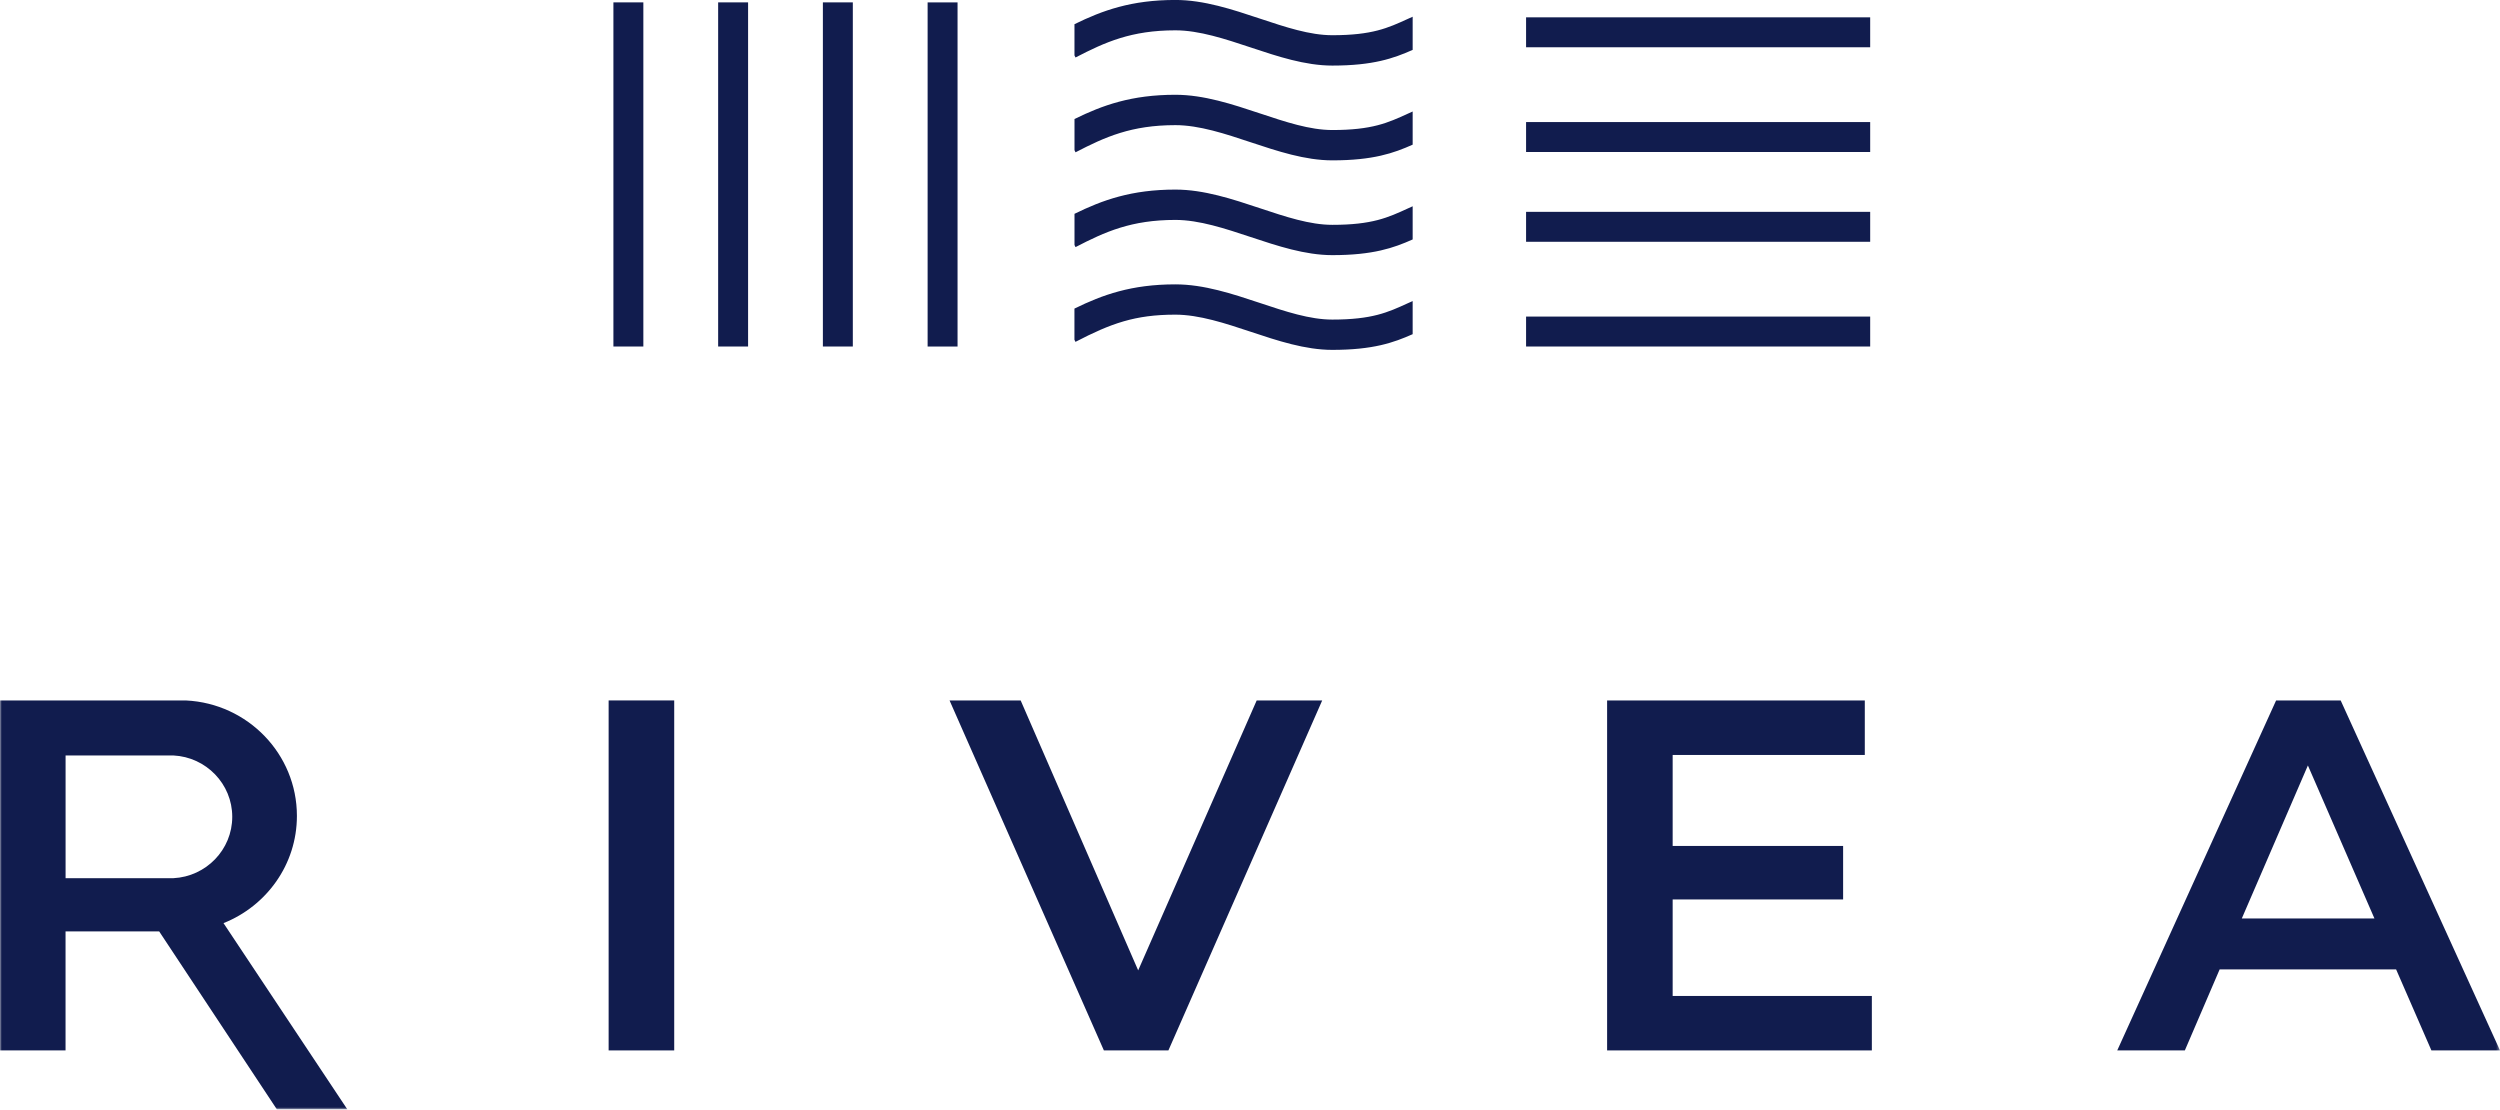
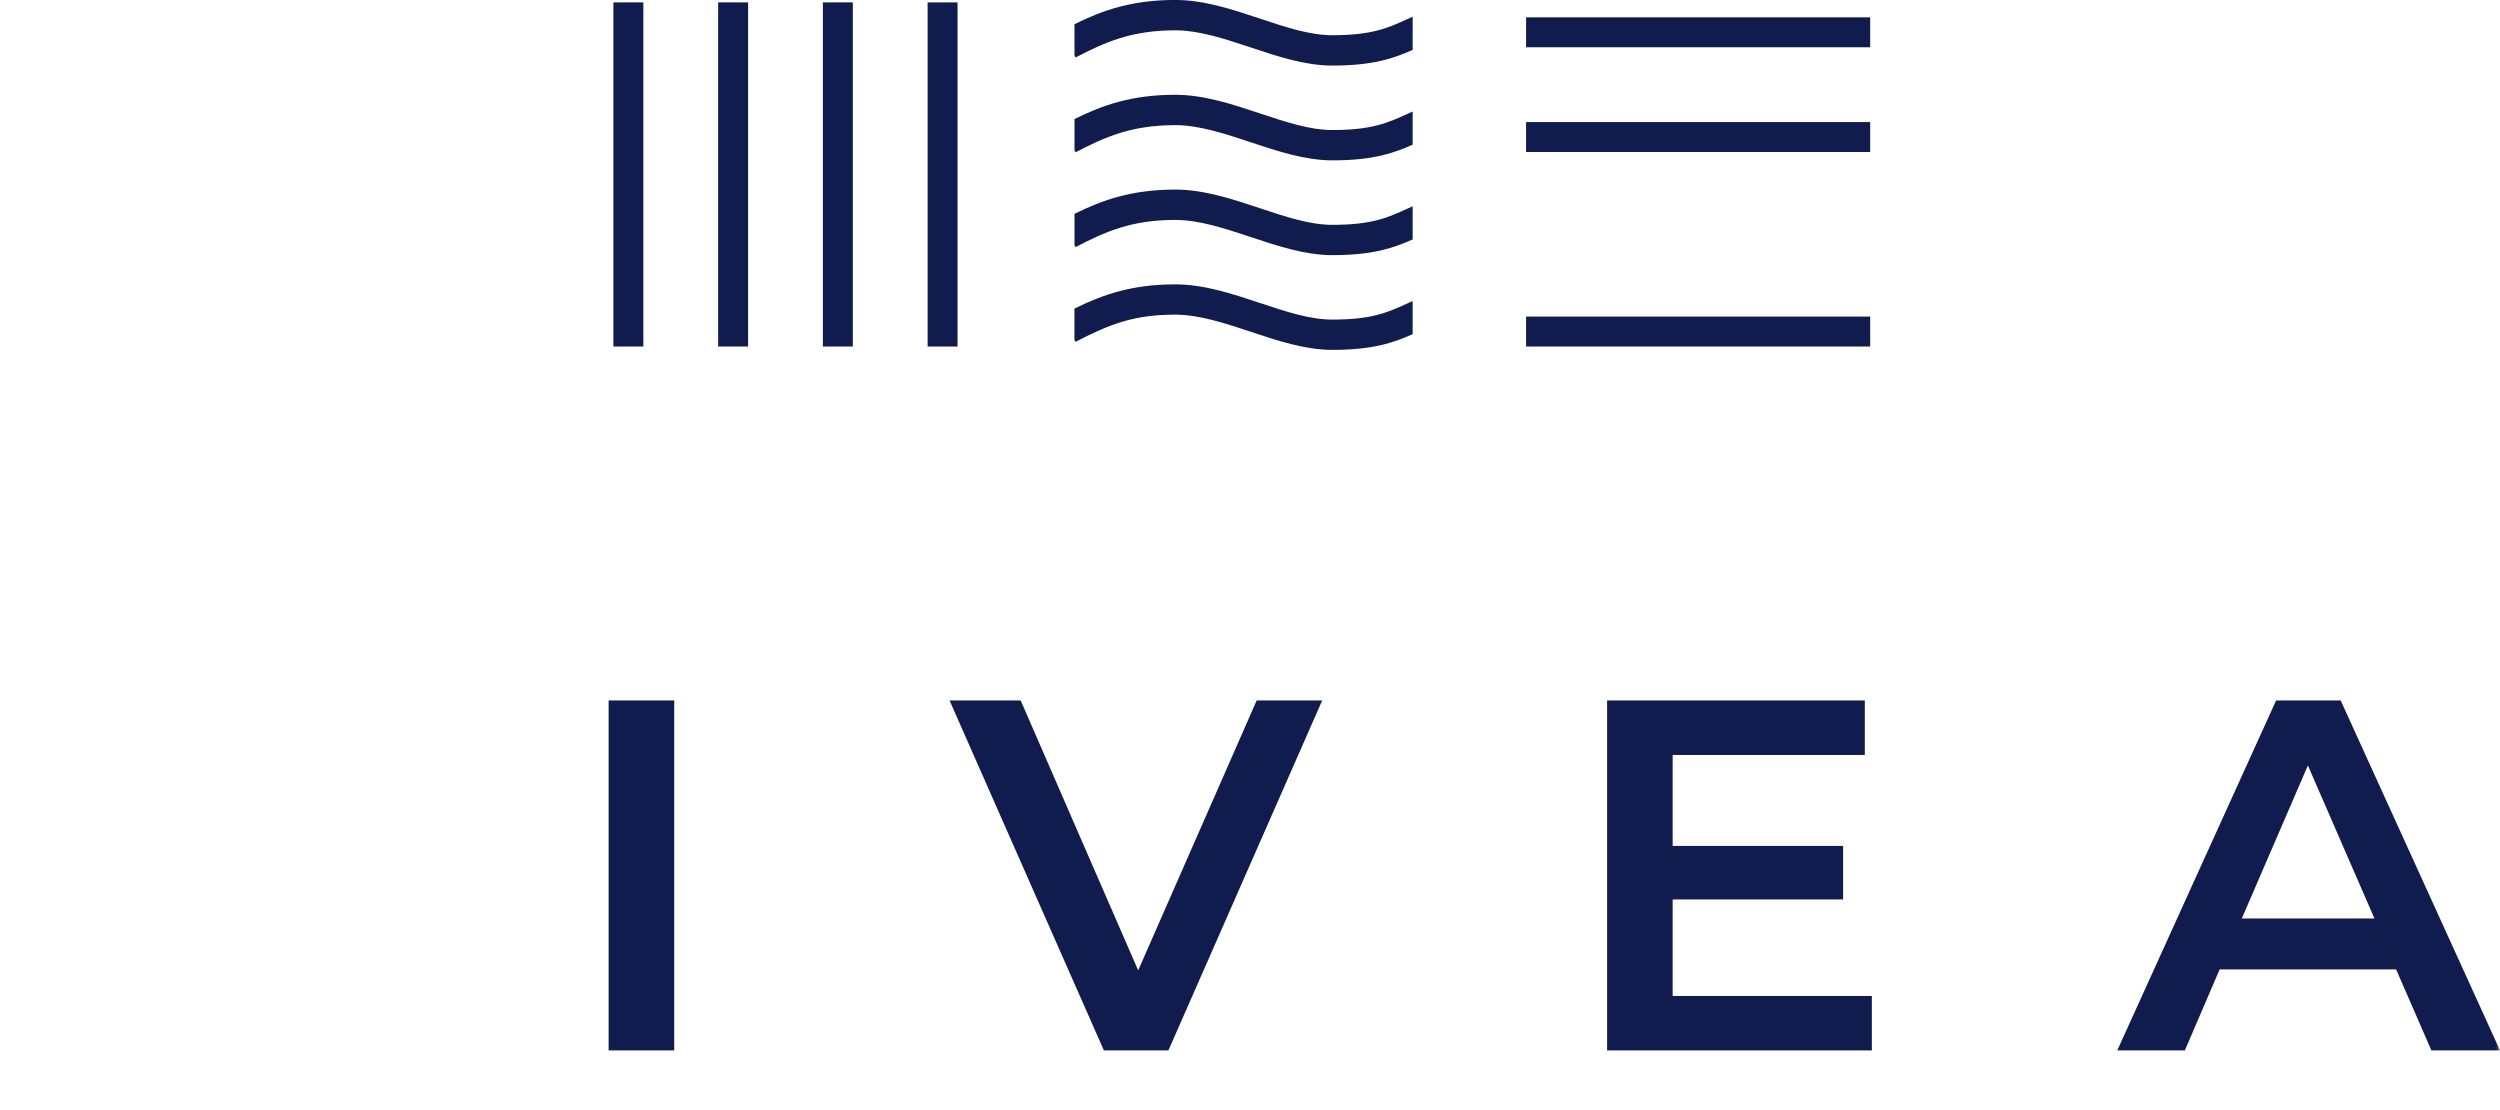
<svg xmlns="http://www.w3.org/2000/svg" id="Calque_2" data-name="Calque 2" viewBox="0 0 705.6 313.16">
  <defs>
    <style>
      .cls-1 {
        mask: url(#mask);
      }

      .cls-2 {
        fill: #fff;
      }

      .cls-2, .cls-3 {
        fill-rule: evenodd;
      }

      .cls-3 {
        fill: #111c4e;
      }
    </style>
    <mask id="mask" x="0" y="0" width="705.6" height="313.16" maskUnits="userSpaceOnUse">
      <g id="mask0_2224_516" data-name="mask0 2224 516">
        <path class="cls-2" d="M0,313.16h705.6V0H0v313.16Z" />
      </g>
    </mask>
  </defs>
  <g id="Calque_1-2" data-name="Calque 1">
    <path class="cls-3" d="M430.72,13.34h97.12V4.89h-97.12v8.45Z" />
    <path class="cls-3" d="M430.72,42.9h97.12v-8.45h-97.12v8.45Z" />
-     <path class="cls-3" d="M430.72,68.24h97.12v-8.45h-97.12v8.45Z" />
    <path class="cls-3" d="M430.72,97.8h97.12v-8.45h-97.12v8.45Z" />
    <path class="cls-3" d="M173.13,97.8h8.45V.67h-8.45v97.12Z" />
    <path class="cls-3" d="M202.69,97.8h8.45V.67h-8.45v97.12Z" />
    <path class="cls-3" d="M232.25,97.8h8.45V.67h-8.45v97.12Z" />
    <path class="cls-3" d="M261.81,97.8h8.45V.67h-8.45v97.12Z" />
    <path class="cls-3" d="M398.7,84.98c-.45.21-.93.42-1.37.61-5.63,2.58-10.07,4.61-21.31,4.61-6.34,0-13.2-2.28-20.45-4.7-7.76-2.58-15.77-5.24-23.84-5.24-12.4,0-20.59,2.96-28.48,6.84v8.79l.29.6c10.02-5.2,16.8-7.68,28.19-7.68,6.73,0,14.12,2.45,21.25,4.82,7.56,2.52,15.38,5.12,23.05,5.12,11.54,0,17.32-2.05,22.68-4.43v-9.36Z" />
    <path class="cls-3" d="M303.26,15.63l.29.6c8.38-4.35,15.77-7.67,28.19-7.67,6.73,0,14.11,2.46,21.25,4.83,7.56,2.52,15.37,5.12,23.04,5.12,11.54,0,17.32-2.05,22.68-4.43V4.72c-.46.2-.93.41-1.36.61-5.63,2.58-10.08,4.61-21.32,4.61-6.34,0-13.2-2.28-20.46-4.7-7.75-2.58-15.76-5.25-23.83-5.25-12.41,0-20.59,2.96-28.48,6.84v8.79Z" />
    <path class="cls-3" d="M303.55,69.75c8.38-4.35,15.77-7.68,28.19-7.68,6.73,0,14.11,2.46,21.25,4.83,7.55,2.51,15.37,5.11,23.04,5.11,11.54,0,17.32-2.04,22.68-4.43v-9.36c-.45.21-.93.42-1.37.62-5.62,2.58-10.06,4.62-21.3,4.62-6.35,0-13.2-2.28-20.46-4.7-7.75-2.58-15.78-5.25-23.83-5.25-12.41,0-20.59,2.96-28.48,6.84v8.8l.29.6Z" />
    <path class="cls-3" d="M303.55,42.99c8.38-4.35,15.77-7.67,28.19-7.67,6.73,0,14.11,2.45,21.25,4.83,7.55,2.51,15.37,5.11,23.04,5.11,11.54,0,17.32-2.04,22.68-4.43v-9.36c-.45.21-.93.41-1.37.62-5.62,2.57-10.06,4.61-21.3,4.61-6.35,0-13.2-2.28-20.46-4.7-7.75-2.58-15.78-5.25-23.83-5.25-12.41,0-20.59,2.96-28.48,6.84v8.8l.29.6Z" />
    <g class="cls-1">
      <g>
        <path class="cls-3" d="M171.78,296.47h18.51v-98.78h-18.51v98.78Z" />
        <path class="cls-3" d="M373.18,197.69l-43.41,98.78h-18.21l-43.56-98.78h20.07l33.17,76.19,33.45-76.19h18.5Z" />
        <path class="cls-3" d="M528.31,281.09v15.38h-74.72v-98.77h72.73v15.38h-54.23v25.68h48.11v15.1h-48.11v27.24h56.22Z" />
        <path class="cls-3" d="M670.16,259.22l-18.78-43.18-18.65,43.18h37.43ZM676.29,273.61h-49.82l-9.82,22.86h-19.08l44.84-98.78h18.22l44.97,98.78h-19.36l-9.96-22.86Z" />
-         <path class="cls-3" d="M48.93,247.86h-30.42v-34.64h30.42c9.25.46,16.62,8.04,16.62,17.32s-7.38,16.86-16.62,17.32ZM63.09,260.54c12.12-4.82,20.71-16.53,20.71-30.26,0-17.46-13.87-31.72-31.27-32.58H0v98.77h18.5v-33.6h26.42l33.26,50.29h19.89l-34.99-52.62Z" />
      </g>
    </g>
  </g>
</svg>